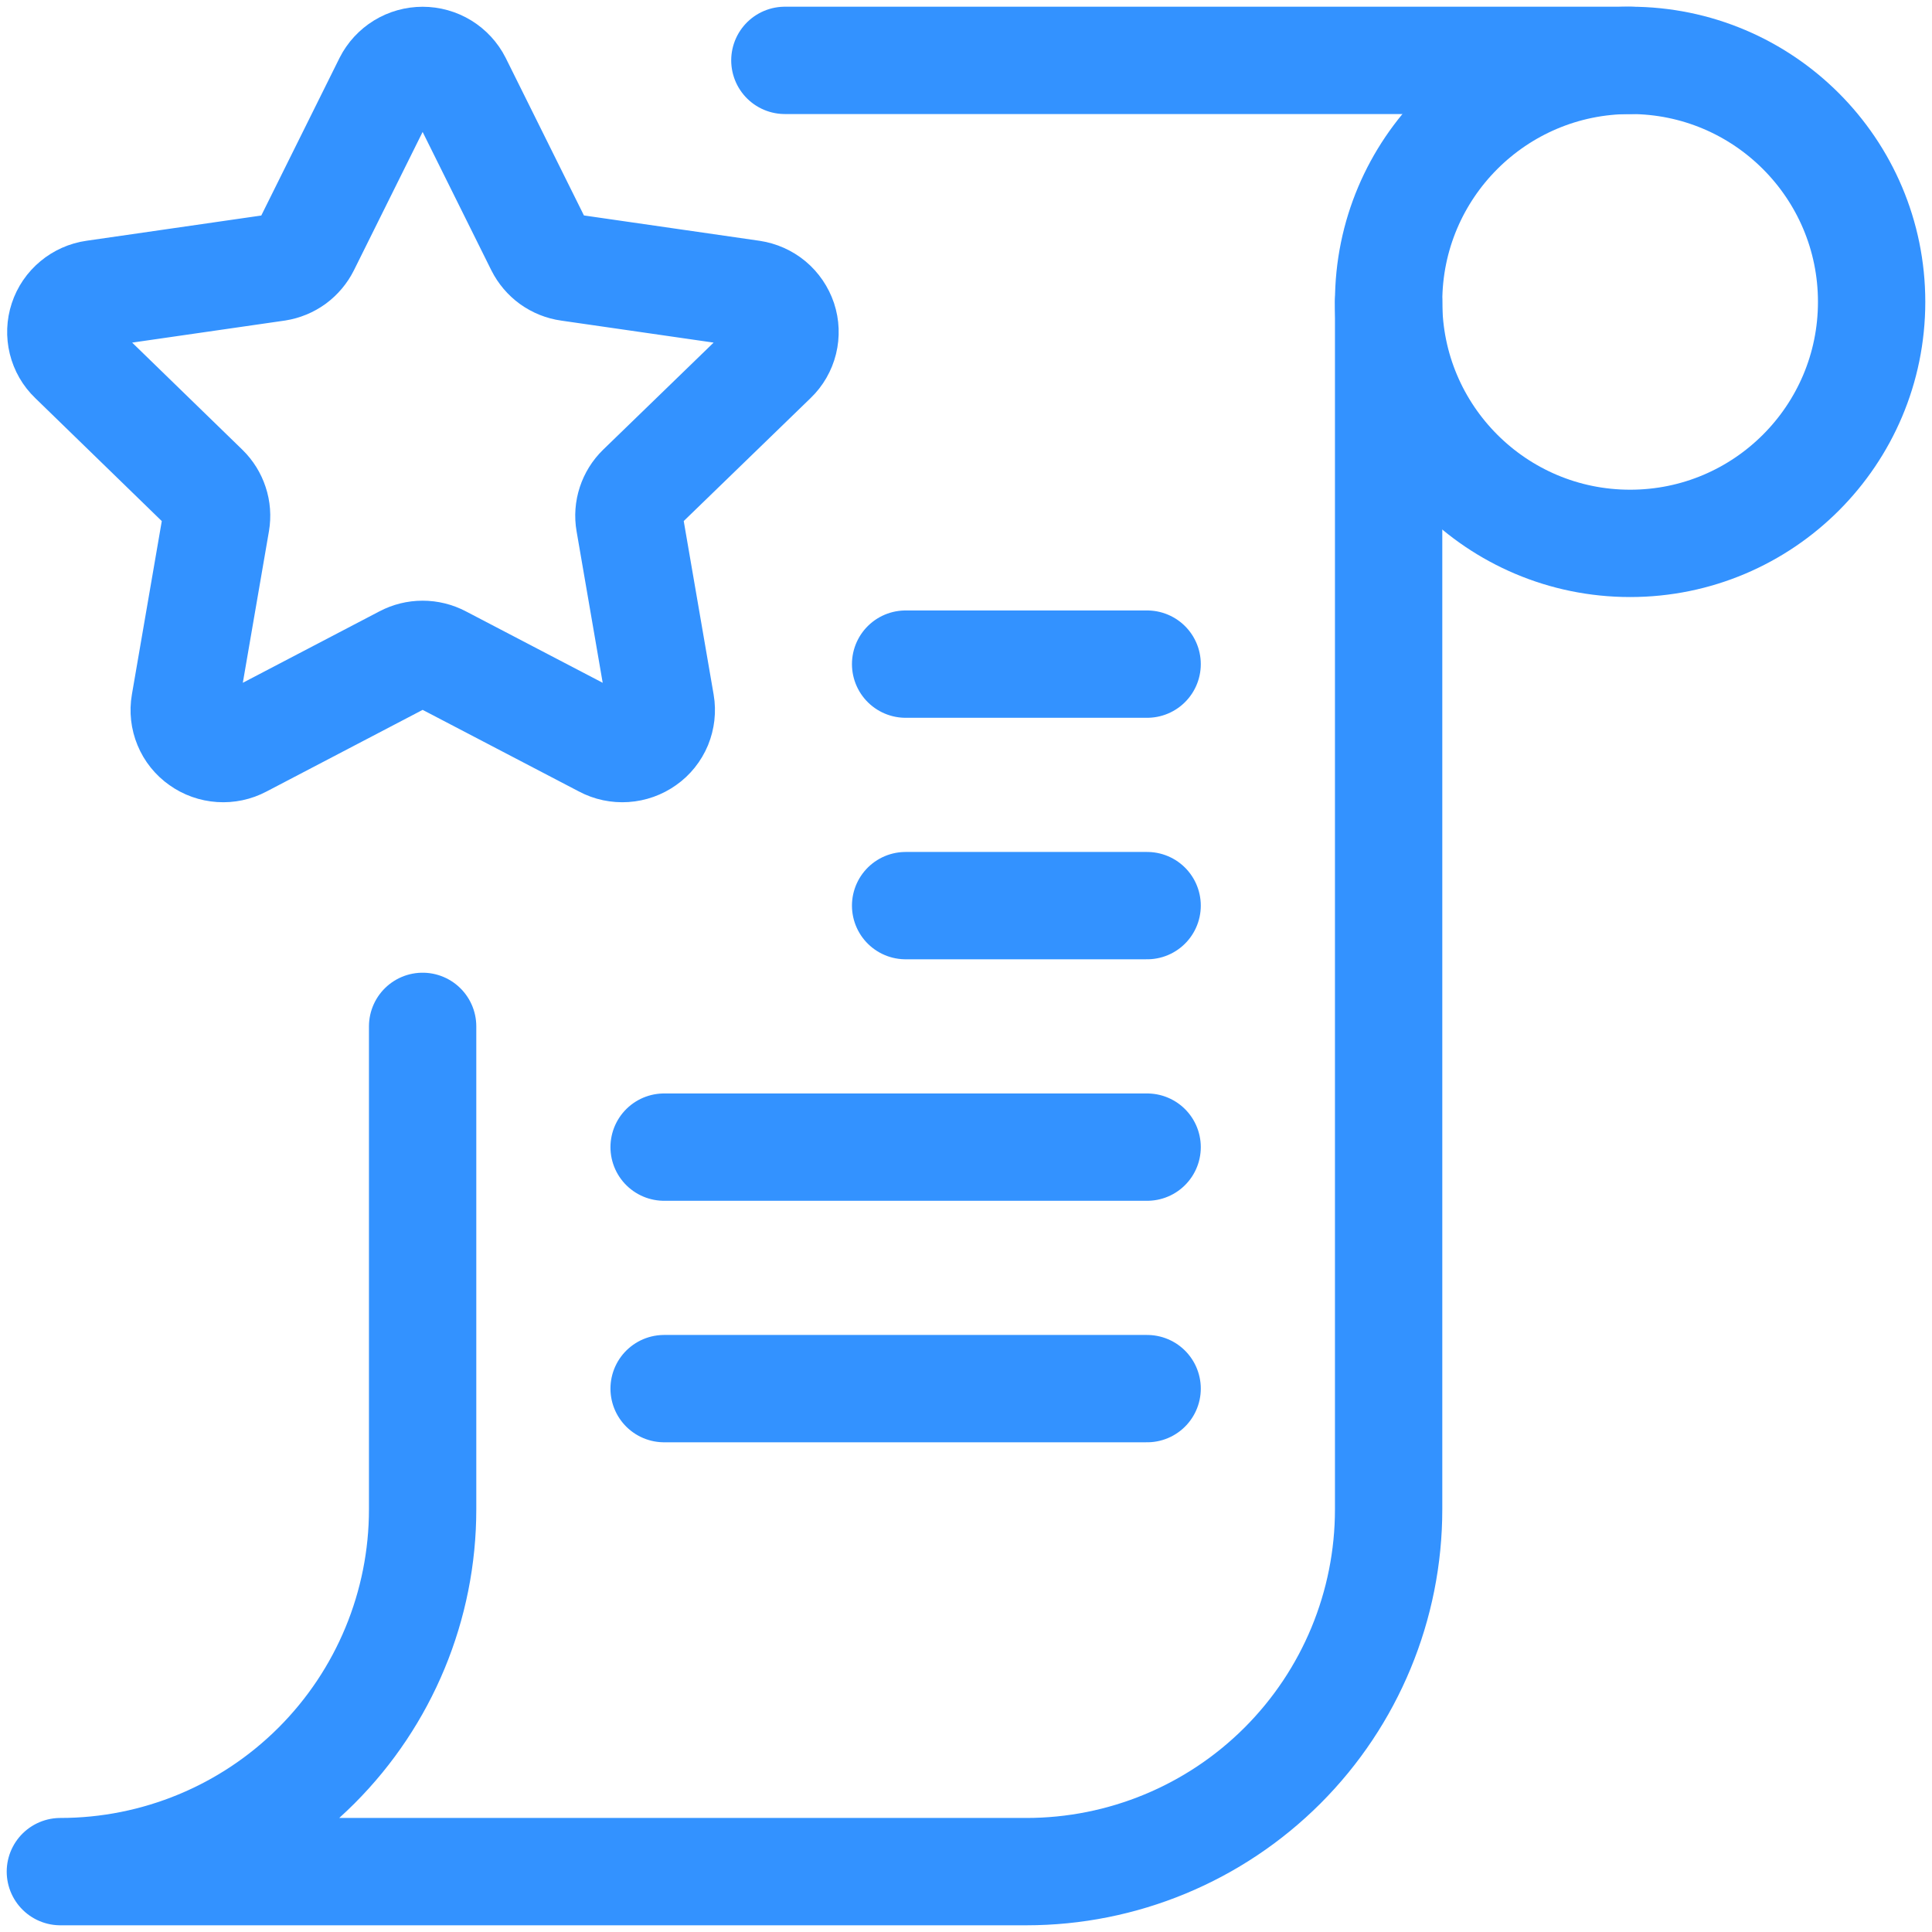
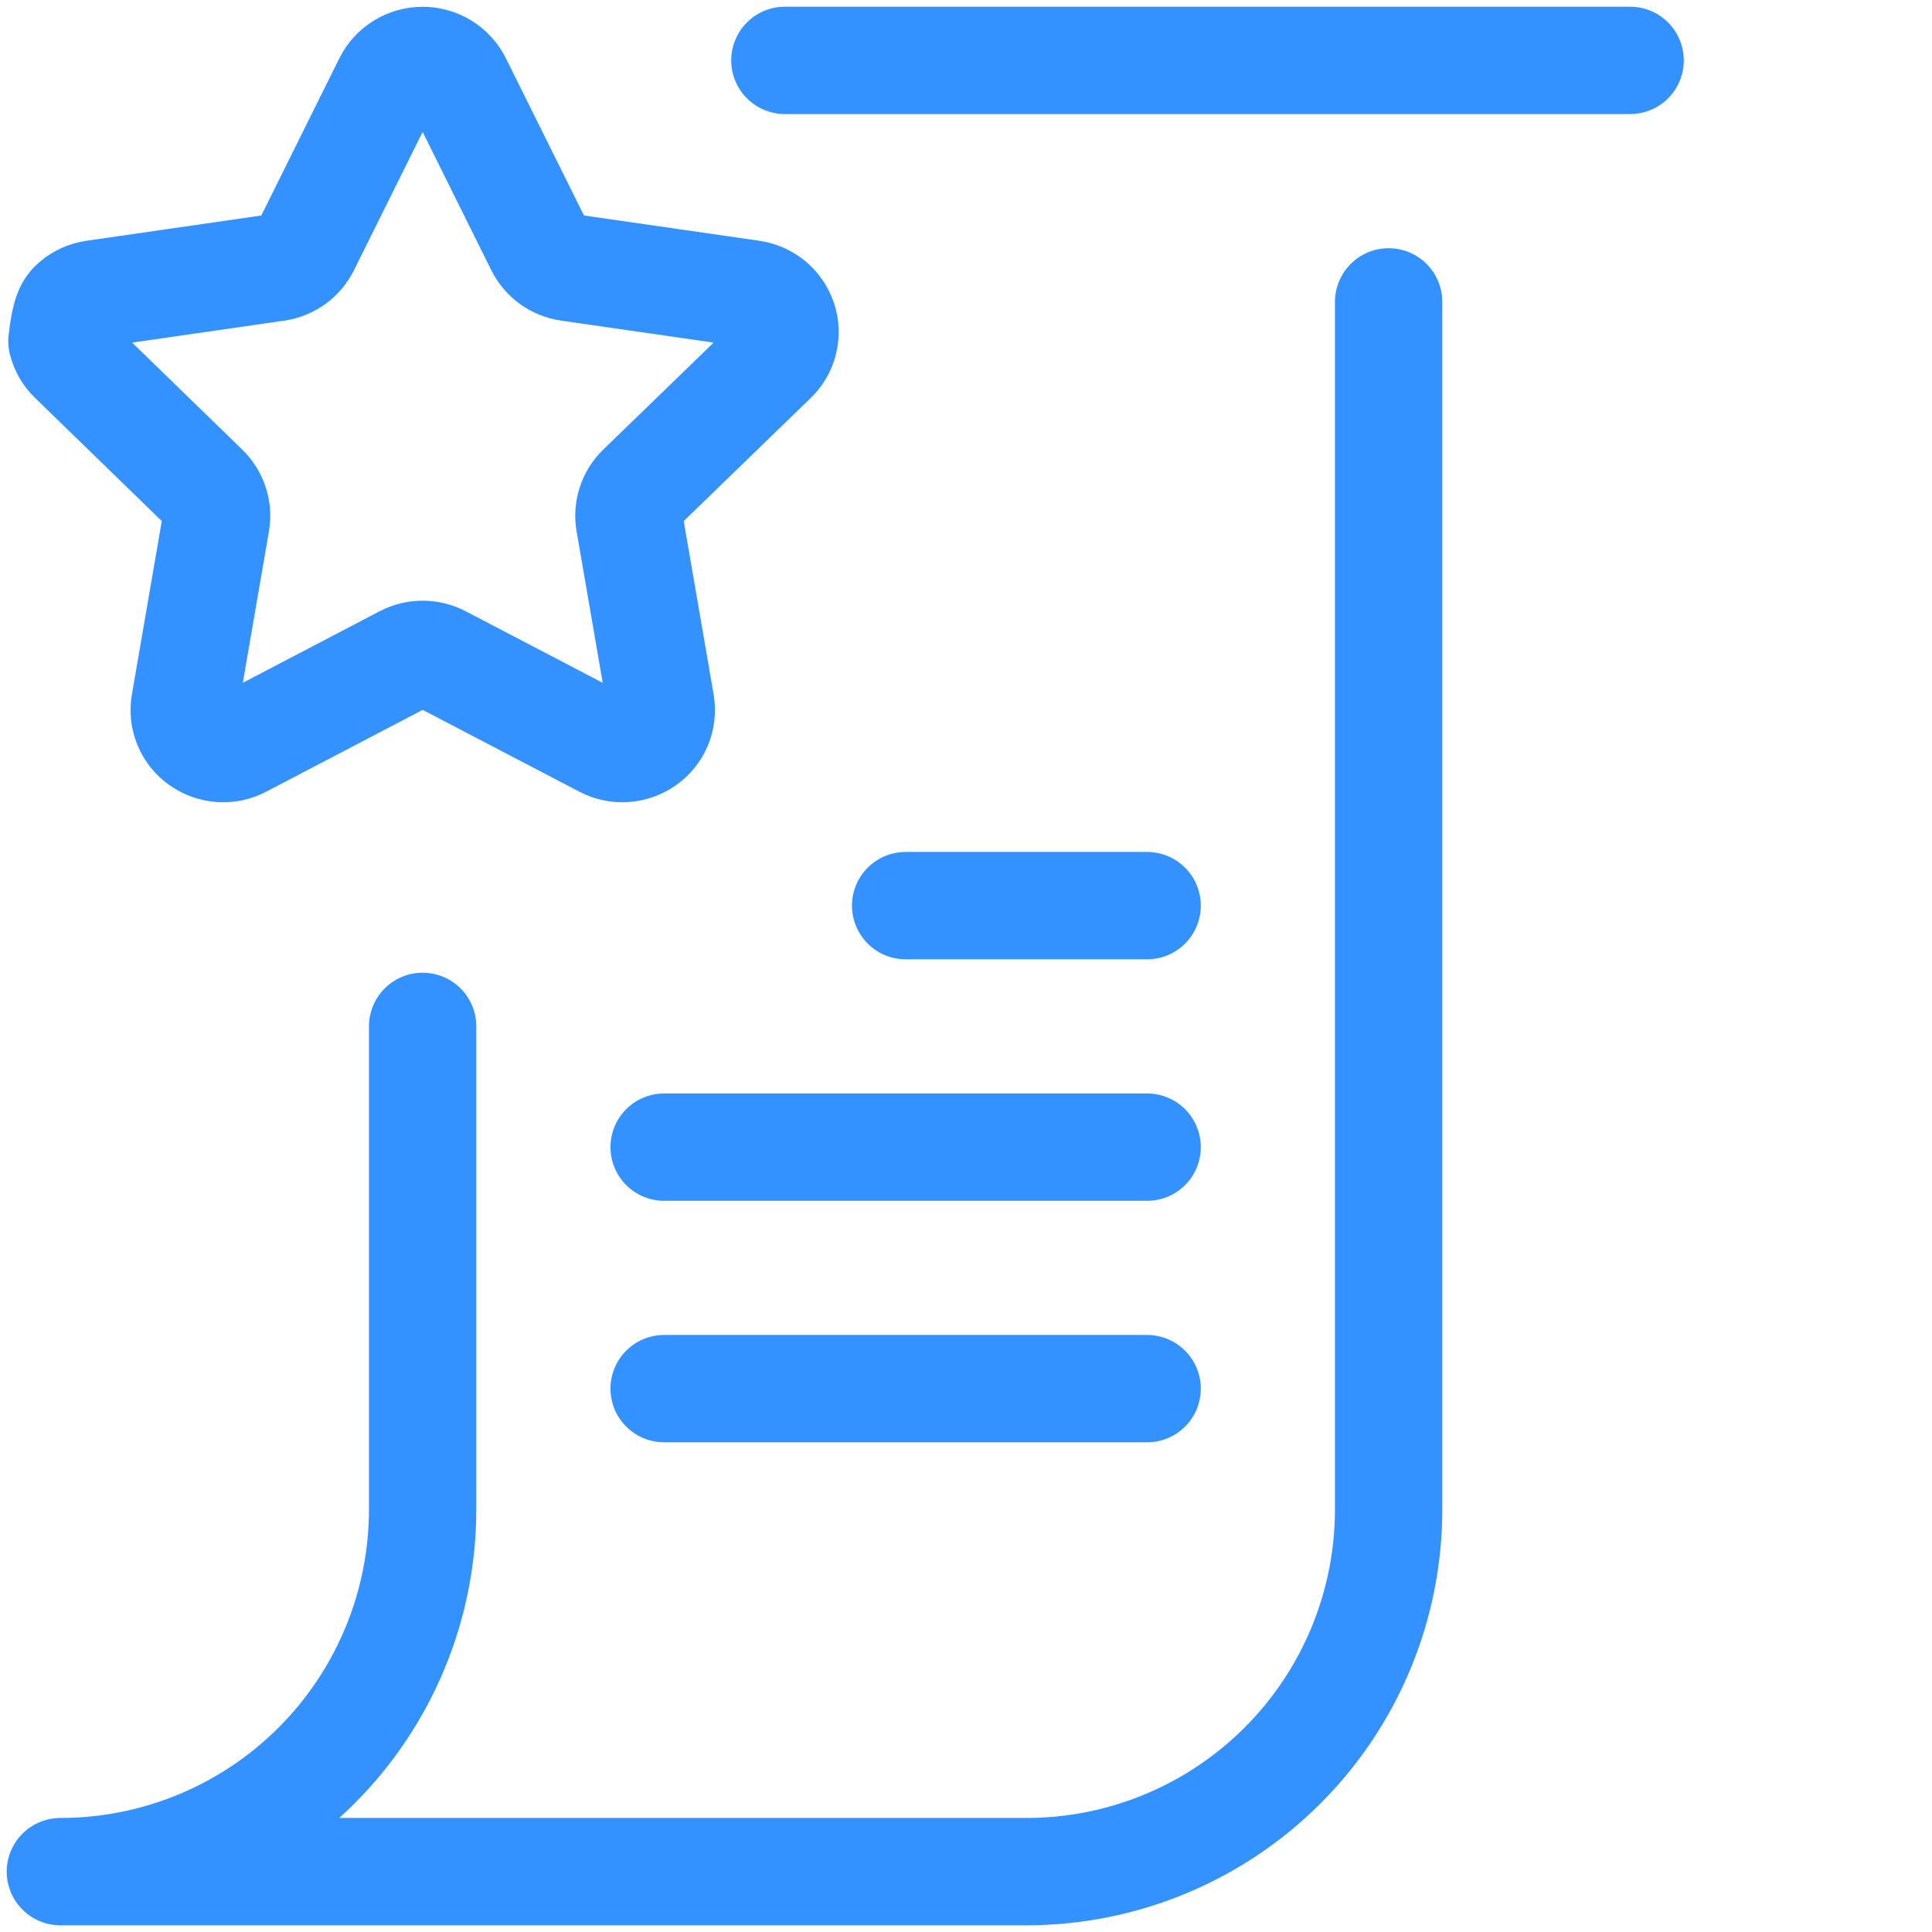
<svg xmlns="http://www.w3.org/2000/svg" width="36" height="36" viewBox="0 0 36 36" fill="none">
  <g clip-path="url(#clip0_1_1666)">
-     <path d="M30.375 10.125C32.86 10.125 34.875 8.11 34.875 5.625C34.875 3.14 32.86 1.125 30.375 1.125C27.89 1.125 25.875 3.14 25.875 5.625C25.875 8.11 27.89 10.125 30.375 10.125Z" stroke="#3392FF" stroke-width="2" stroke-linecap="round" stroke-linejoin="round" />
-     <path d="M7.221 1.527C7.282 1.406 7.376 1.305 7.491 1.234C7.607 1.163 7.74 1.126 7.875 1.126C8.01 1.126 8.143 1.163 8.259 1.234C8.374 1.305 8.468 1.406 8.529 1.527L10.05 4.59C10.103 4.695 10.18 4.786 10.275 4.855C10.371 4.923 10.481 4.968 10.598 4.984L14.007 5.476C14.14 5.496 14.265 5.551 14.369 5.637C14.472 5.723 14.549 5.837 14.592 5.964C14.634 6.091 14.639 6.227 14.607 6.357C14.575 6.487 14.507 6.605 14.411 6.697L11.935 9.097C11.852 9.178 11.79 9.278 11.754 9.388C11.718 9.498 11.709 9.615 11.729 9.729L12.312 13.111C12.335 13.244 12.319 13.38 12.268 13.505C12.216 13.629 12.131 13.736 12.021 13.813C11.91 13.892 11.78 13.938 11.645 13.947C11.51 13.956 11.374 13.928 11.255 13.864L8.216 12.277C8.111 12.222 7.994 12.193 7.875 12.193C7.756 12.193 7.639 12.222 7.535 12.277L4.5 13.864C4.38 13.928 4.245 13.956 4.11 13.947C3.974 13.938 3.844 13.892 3.734 13.813C3.624 13.736 3.538 13.629 3.487 13.505C3.435 13.38 3.42 13.244 3.443 13.111L4.026 9.729C4.045 9.615 4.037 9.498 4 9.388C3.964 9.278 3.902 9.178 3.819 9.097L1.35 6.697C1.254 6.605 1.186 6.487 1.154 6.357C1.122 6.227 1.127 6.091 1.169 5.964C1.211 5.836 1.288 5.723 1.392 5.637C1.495 5.551 1.62 5.495 1.754 5.476L5.162 4.984C5.276 4.966 5.385 4.921 5.479 4.853C5.572 4.784 5.648 4.694 5.7 4.59L7.221 1.527Z" stroke="#3392FF" stroke-width="2" stroke-linecap="round" stroke-linejoin="round" />
+     <path d="M7.221 1.527C7.282 1.406 7.376 1.305 7.491 1.234C7.607 1.163 7.74 1.126 7.875 1.126C8.01 1.126 8.143 1.163 8.259 1.234C8.374 1.305 8.468 1.406 8.529 1.527L10.05 4.59C10.103 4.695 10.18 4.786 10.275 4.855C10.371 4.923 10.481 4.968 10.598 4.984L14.007 5.476C14.14 5.496 14.265 5.551 14.369 5.637C14.472 5.723 14.549 5.837 14.592 5.964C14.634 6.091 14.639 6.227 14.607 6.357C14.575 6.487 14.507 6.605 14.411 6.697L11.935 9.097C11.852 9.178 11.79 9.278 11.754 9.388C11.718 9.498 11.709 9.615 11.729 9.729L12.312 13.111C12.335 13.244 12.319 13.38 12.268 13.505C12.216 13.629 12.131 13.736 12.021 13.813C11.91 13.892 11.78 13.938 11.645 13.947C11.51 13.956 11.374 13.928 11.255 13.864L8.216 12.277C8.111 12.222 7.994 12.193 7.875 12.193C7.756 12.193 7.639 12.222 7.535 12.277L4.5 13.864C4.38 13.928 4.245 13.956 4.11 13.947C3.974 13.938 3.844 13.892 3.734 13.813C3.624 13.736 3.538 13.629 3.487 13.505C3.435 13.38 3.42 13.244 3.443 13.111L4.026 9.729C4.045 9.615 4.037 9.498 4 9.388C3.964 9.278 3.902 9.178 3.819 9.097L1.35 6.697C1.254 6.605 1.186 6.487 1.154 6.357C1.211 5.836 1.288 5.723 1.392 5.637C1.495 5.551 1.62 5.495 1.754 5.476L5.162 4.984C5.276 4.966 5.385 4.921 5.479 4.853C5.572 4.784 5.648 4.694 5.7 4.59L7.221 1.527Z" stroke="#3392FF" stroke-width="2" stroke-linecap="round" stroke-linejoin="round" />
    <path d="M30.375 1.125H14.625" stroke="#3392FF" stroke-width="2" stroke-linecap="round" stroke-linejoin="round" />
    <path d="M25.875 5.625V28.125C25.875 29.915 25.164 31.632 23.898 32.898C22.632 34.164 20.915 34.875 19.125 34.875H1.125C2.915 34.875 4.632 34.164 5.898 32.898C7.164 31.632 7.875 29.915 7.875 28.125V19.125" stroke="#3392FF" stroke-width="2" stroke-linecap="round" stroke-linejoin="round" />
    <path d="M12.375 25.875H21.375" stroke="#3392FF" stroke-width="2" stroke-linecap="round" stroke-linejoin="round" />
    <path d="M12.375 21.375H21.375" stroke="#3392FF" stroke-width="2" stroke-linecap="round" stroke-linejoin="round" />
    <path d="M16.875 16.875H21.375" stroke="#3392FF" stroke-width="2" stroke-linecap="round" stroke-linejoin="round" />
-     <path d="M16.875 12.375H21.375" stroke="#3392FF" stroke-width="2" stroke-linecap="round" stroke-linejoin="round" />
  </g>
  <defs>
    <clipPath id="clip0_1_1666">
      <rect width="36" height="36" fill="white" />
    </clipPath>
  </defs>
</svg>